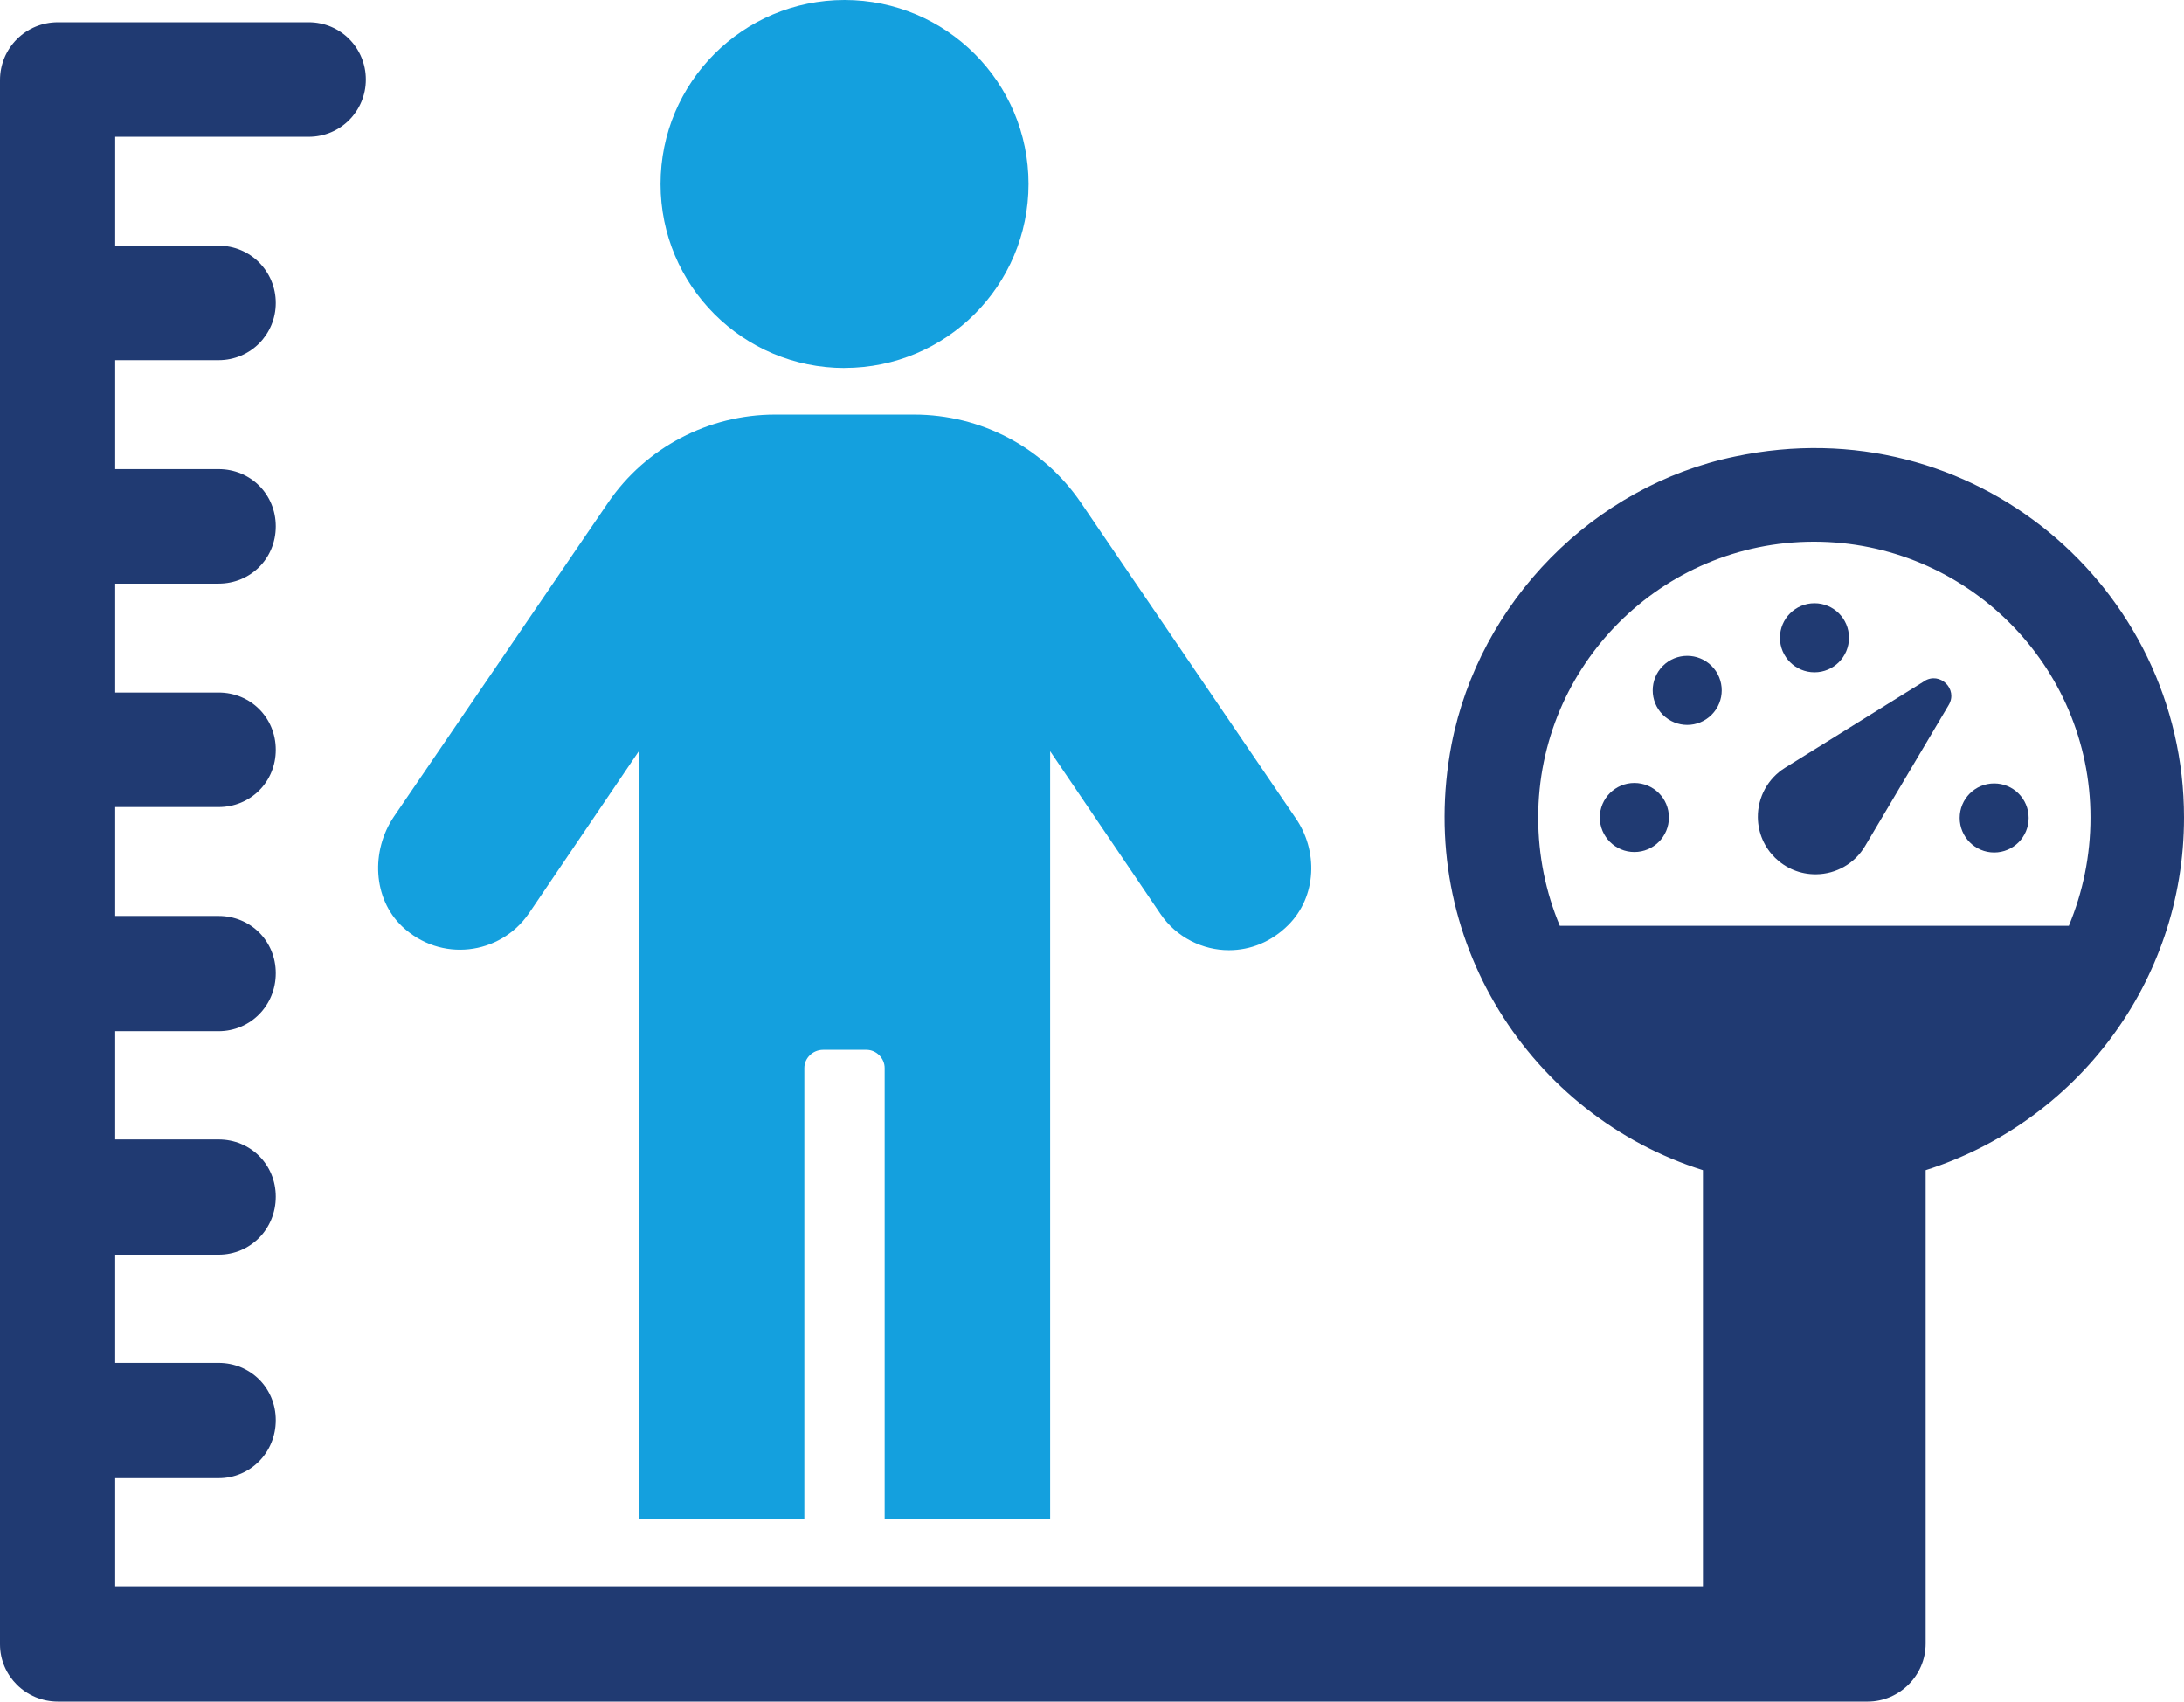
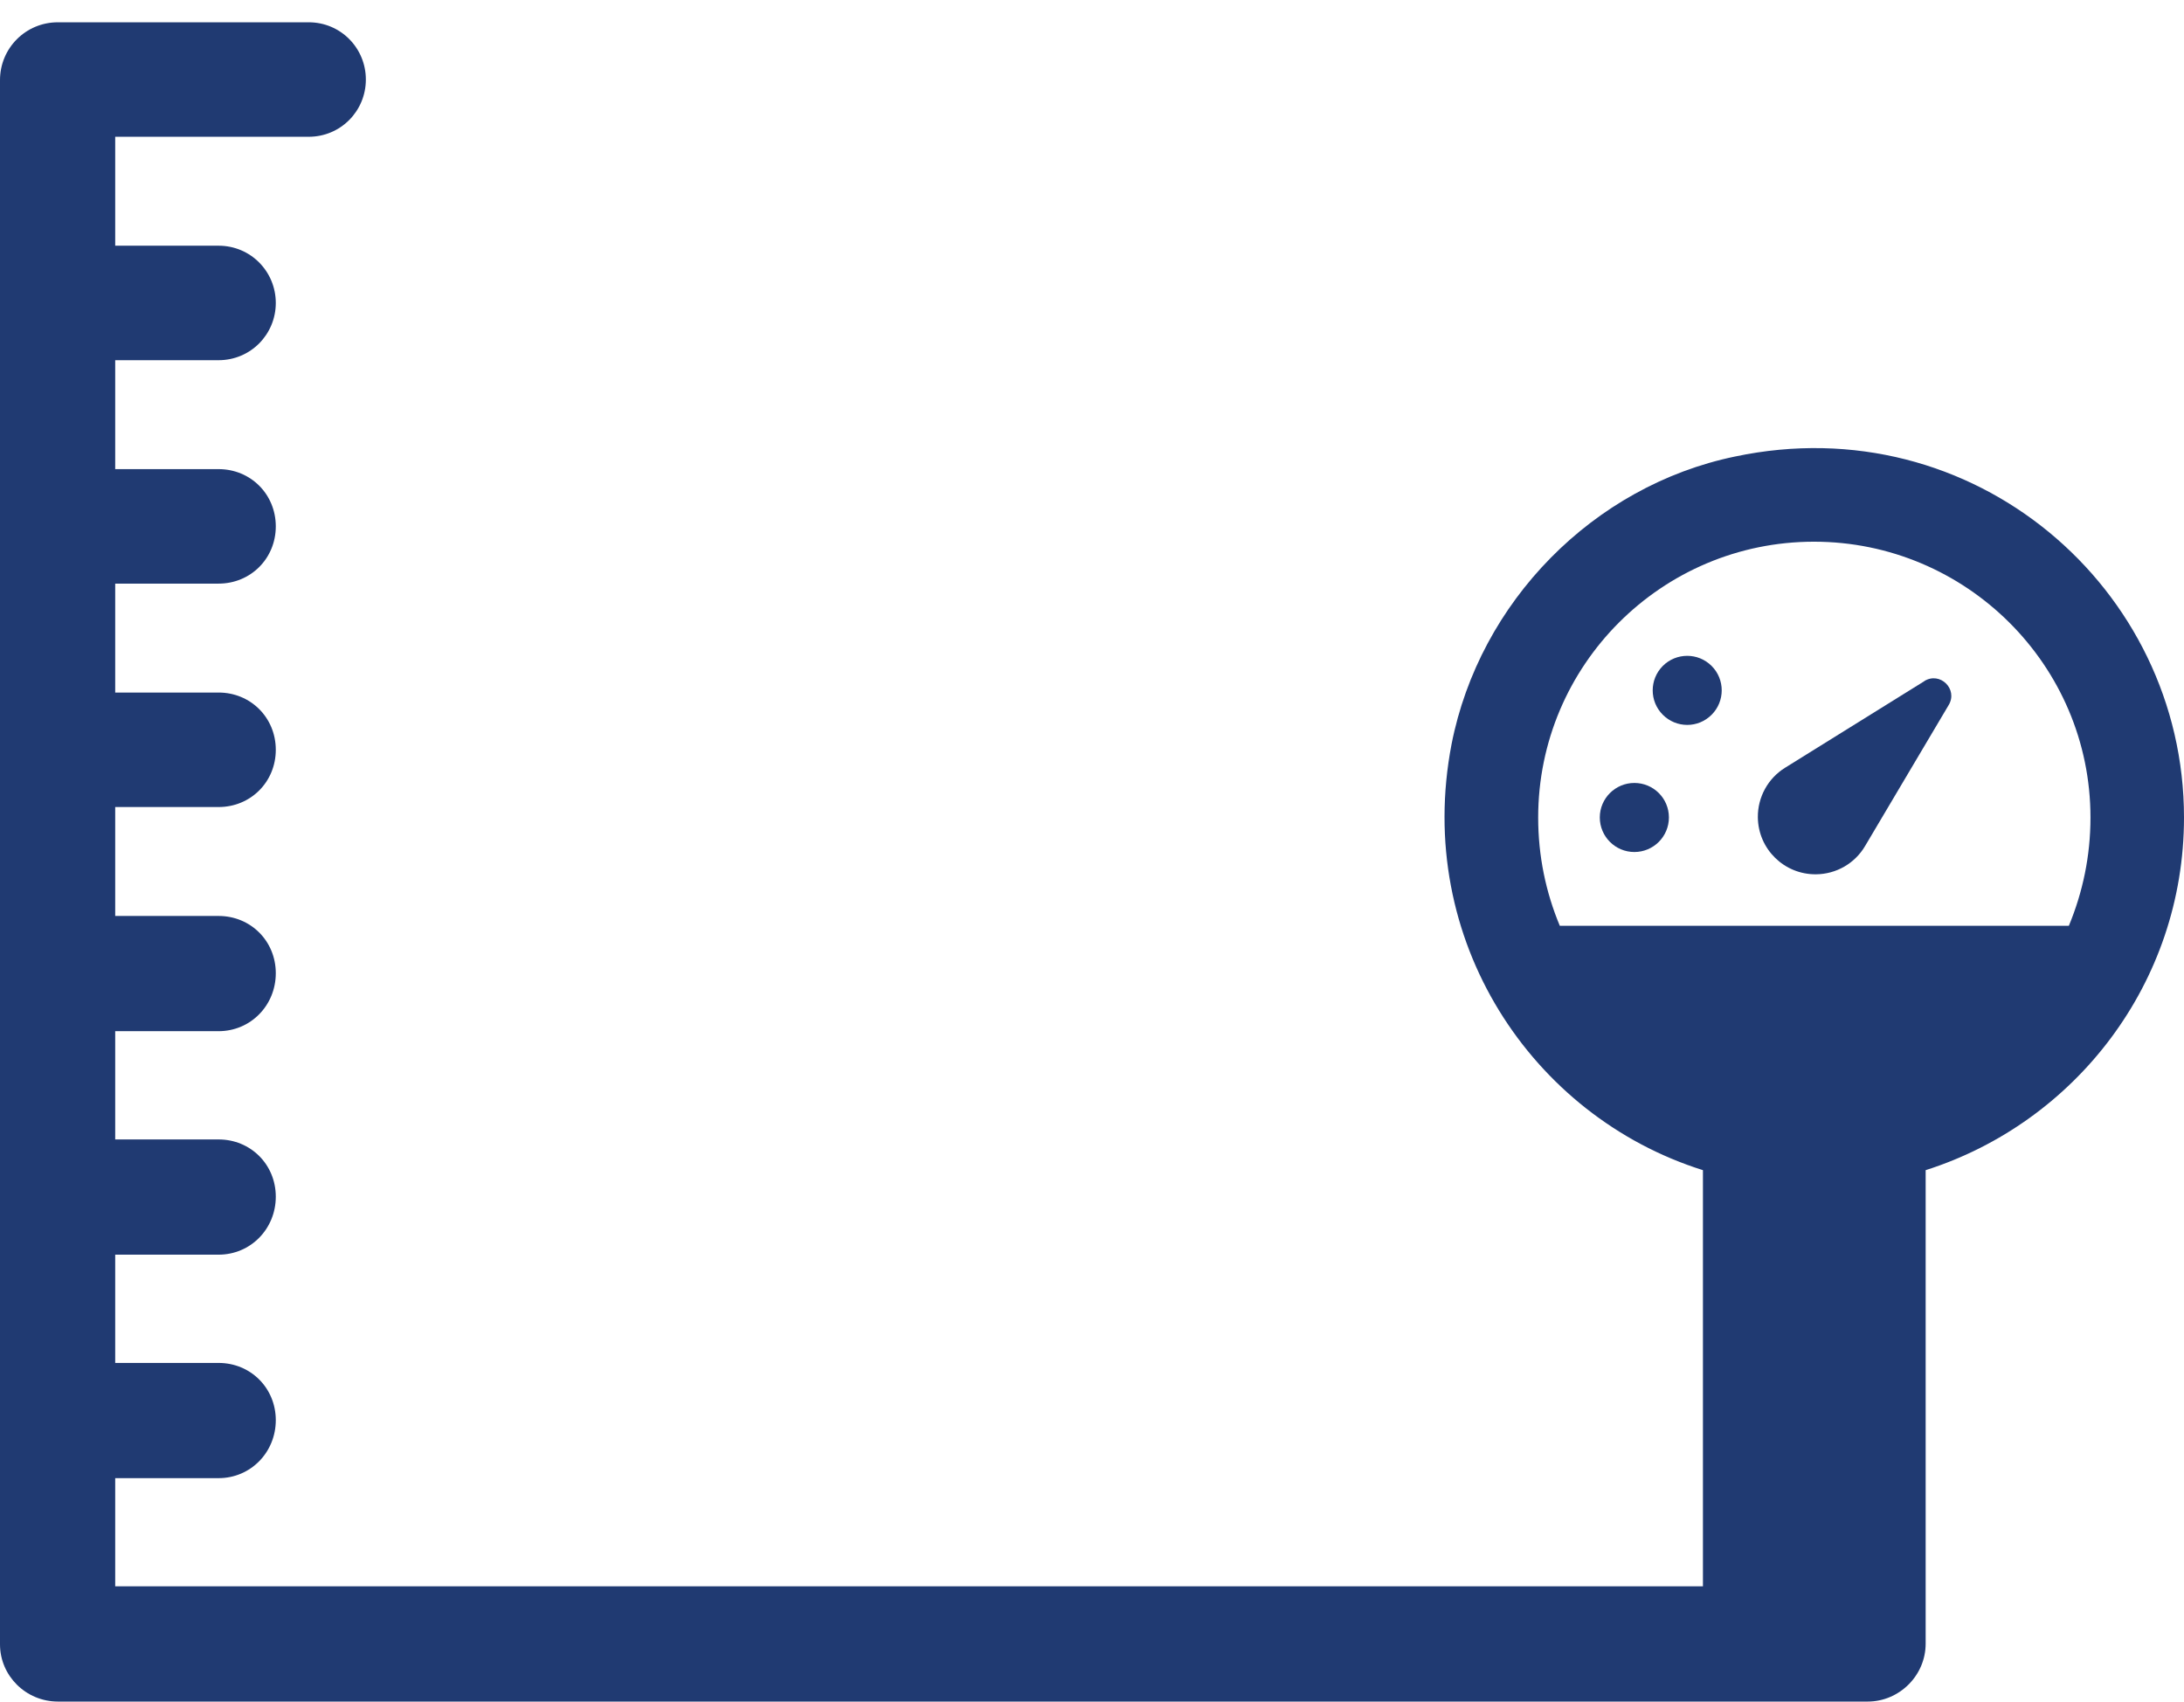
<svg xmlns="http://www.w3.org/2000/svg" id="Layer_1" data-name="Layer 1" viewBox="0 0 329.28 256.52">
  <defs>
    <style>      .cls-1 {        fill: #203a72;      }      .cls-1, .cls-2 {        stroke-width: 0px;      }      .cls-2 {        fill: #14a0de;      }    </style>
  </defs>
-   <path class="cls-2" d="M127.33,55.47c15.32,0,27.74-12.42,27.74-27.74S142.65,0,127.33,0s-27.74,12.42-27.74,27.74,12.42,27.74,27.74,27.74Z" />
  <path class="cls-1" d="M290.14,102.68l-21.01,13.06c-2.58,1.6-4.13,4.44-4.1,7.47.05,4.8,3.98,8.64,8.78,8.59,3.04-.03,5.84-1.64,7.38-4.25l12.62-21.28c1.42-2.39-1.32-5.07-3.68-3.6Z" />
  <path class="cls-1" d="M246.41,118.03c-2.87,0-5.21,2.33-5.21,5.2s2.33,5.21,5.21,5.21,5.21-2.33,5.21-5.21-2.33-5.2-5.21-5.2Z" />
  <path class="cls-1" d="M250.7,100.39c-2.03,2.04-2.03,5.33,0,7.36,2.04,2.04,5.33,2.04,7.36,0,2.03-2.03,2.03-5.33,0-7.36-2.03-2.03-5.33-2.03-7.36,0Z" />
-   <path class="cls-1" d="M273.57,101.35c2.87,0,5.2-2.33,5.2-5.21s-2.33-5.2-5.2-5.2-5.21,2.33-5.21,5.2,2.33,5.21,5.21,5.21Z" />
-   <path class="cls-1" d="M300.66,118.1c-2.88,0-5.2,2.33-5.2,5.2s2.33,5.21,5.2,5.21,5.2-2.33,5.2-5.21-2.33-5.2-5.2-5.2Z" />
  <path class="cls-1" d="M261.59,68.82c-21.37,4.42-38.53,21.9-42.74,43.37-5.68,29.48,12.11,56.11,37.9,64.21v62.74H17.37v-16.31h15.58c4.84,0,8.63-3.9,8.63-8.74s-3.79-8.63-8.63-8.63h-15.58v-16.32h15.58c4.84,0,8.63-3.89,8.63-8.74s-3.79-8.63-8.63-8.63h-15.58v-16.32h15.58c4.84,0,8.63-3.89,8.63-8.74s-3.79-8.63-8.63-8.63h-15.58v-16.42h15.58c4.84,0,8.63-3.79,8.63-8.63s-3.79-8.63-8.63-8.63h-15.58v-16.42h15.58c4.84,0,8.63-3.79,8.63-8.63s-3.79-8.63-8.63-8.63h-15.58v-16.42h15.58c4.84,0,8.63-3.89,8.63-8.63s-3.79-8.63-8.63-8.63h-15.58v-16.42h29.16c4.84,0,8.63-3.89,8.63-8.63s-3.79-8.63-8.63-8.63H8.74C3.9,3.35,0,7.24,0,12.08v235.8c0,4.74,3.9,8.63,8.74,8.63h272.85c4.74,0,8.74-3.9,8.74-8.74v-71.37c22.53-7.16,38.95-28.21,38.95-53.16,0-34.63-31.79-62-67.69-54.42ZM311.91,139.56h-76.74c-2.11-5.05-3.26-10.53-3.26-16.32,0-22.95,18.63-41.58,41.58-41.58s41.69,18.63,41.69,41.58c0,5.79-1.16,11.26-3.26,16.32Z" />
-   <path class="cls-2" d="M79.69,137.77l16.63-24.53v115.8h24.95v-68.04c0-1.48,1.26-2.74,2.84-2.74h6.53c1.48,0,2.74,1.26,2.74,2.74v68.04h24.95v-115.8l16.63,24.53c2.42,3.58,6.42,5.47,10.32,5.47,3.26,0,6.42-1.26,8.95-3.79,4.32-4.32,4.53-11.26,1.05-16.21l-32.32-47.48c-5.68-8.32-15.05-13.26-25.16-13.26h-20.95c-10,0-19.48,4.94-25.16,13.26l-32.32,47.37c-3.47,5.16-3.16,12.32,1.26,16.53,5.79,5.47,14.74,4.32,19.05-1.89Z" />
</svg>